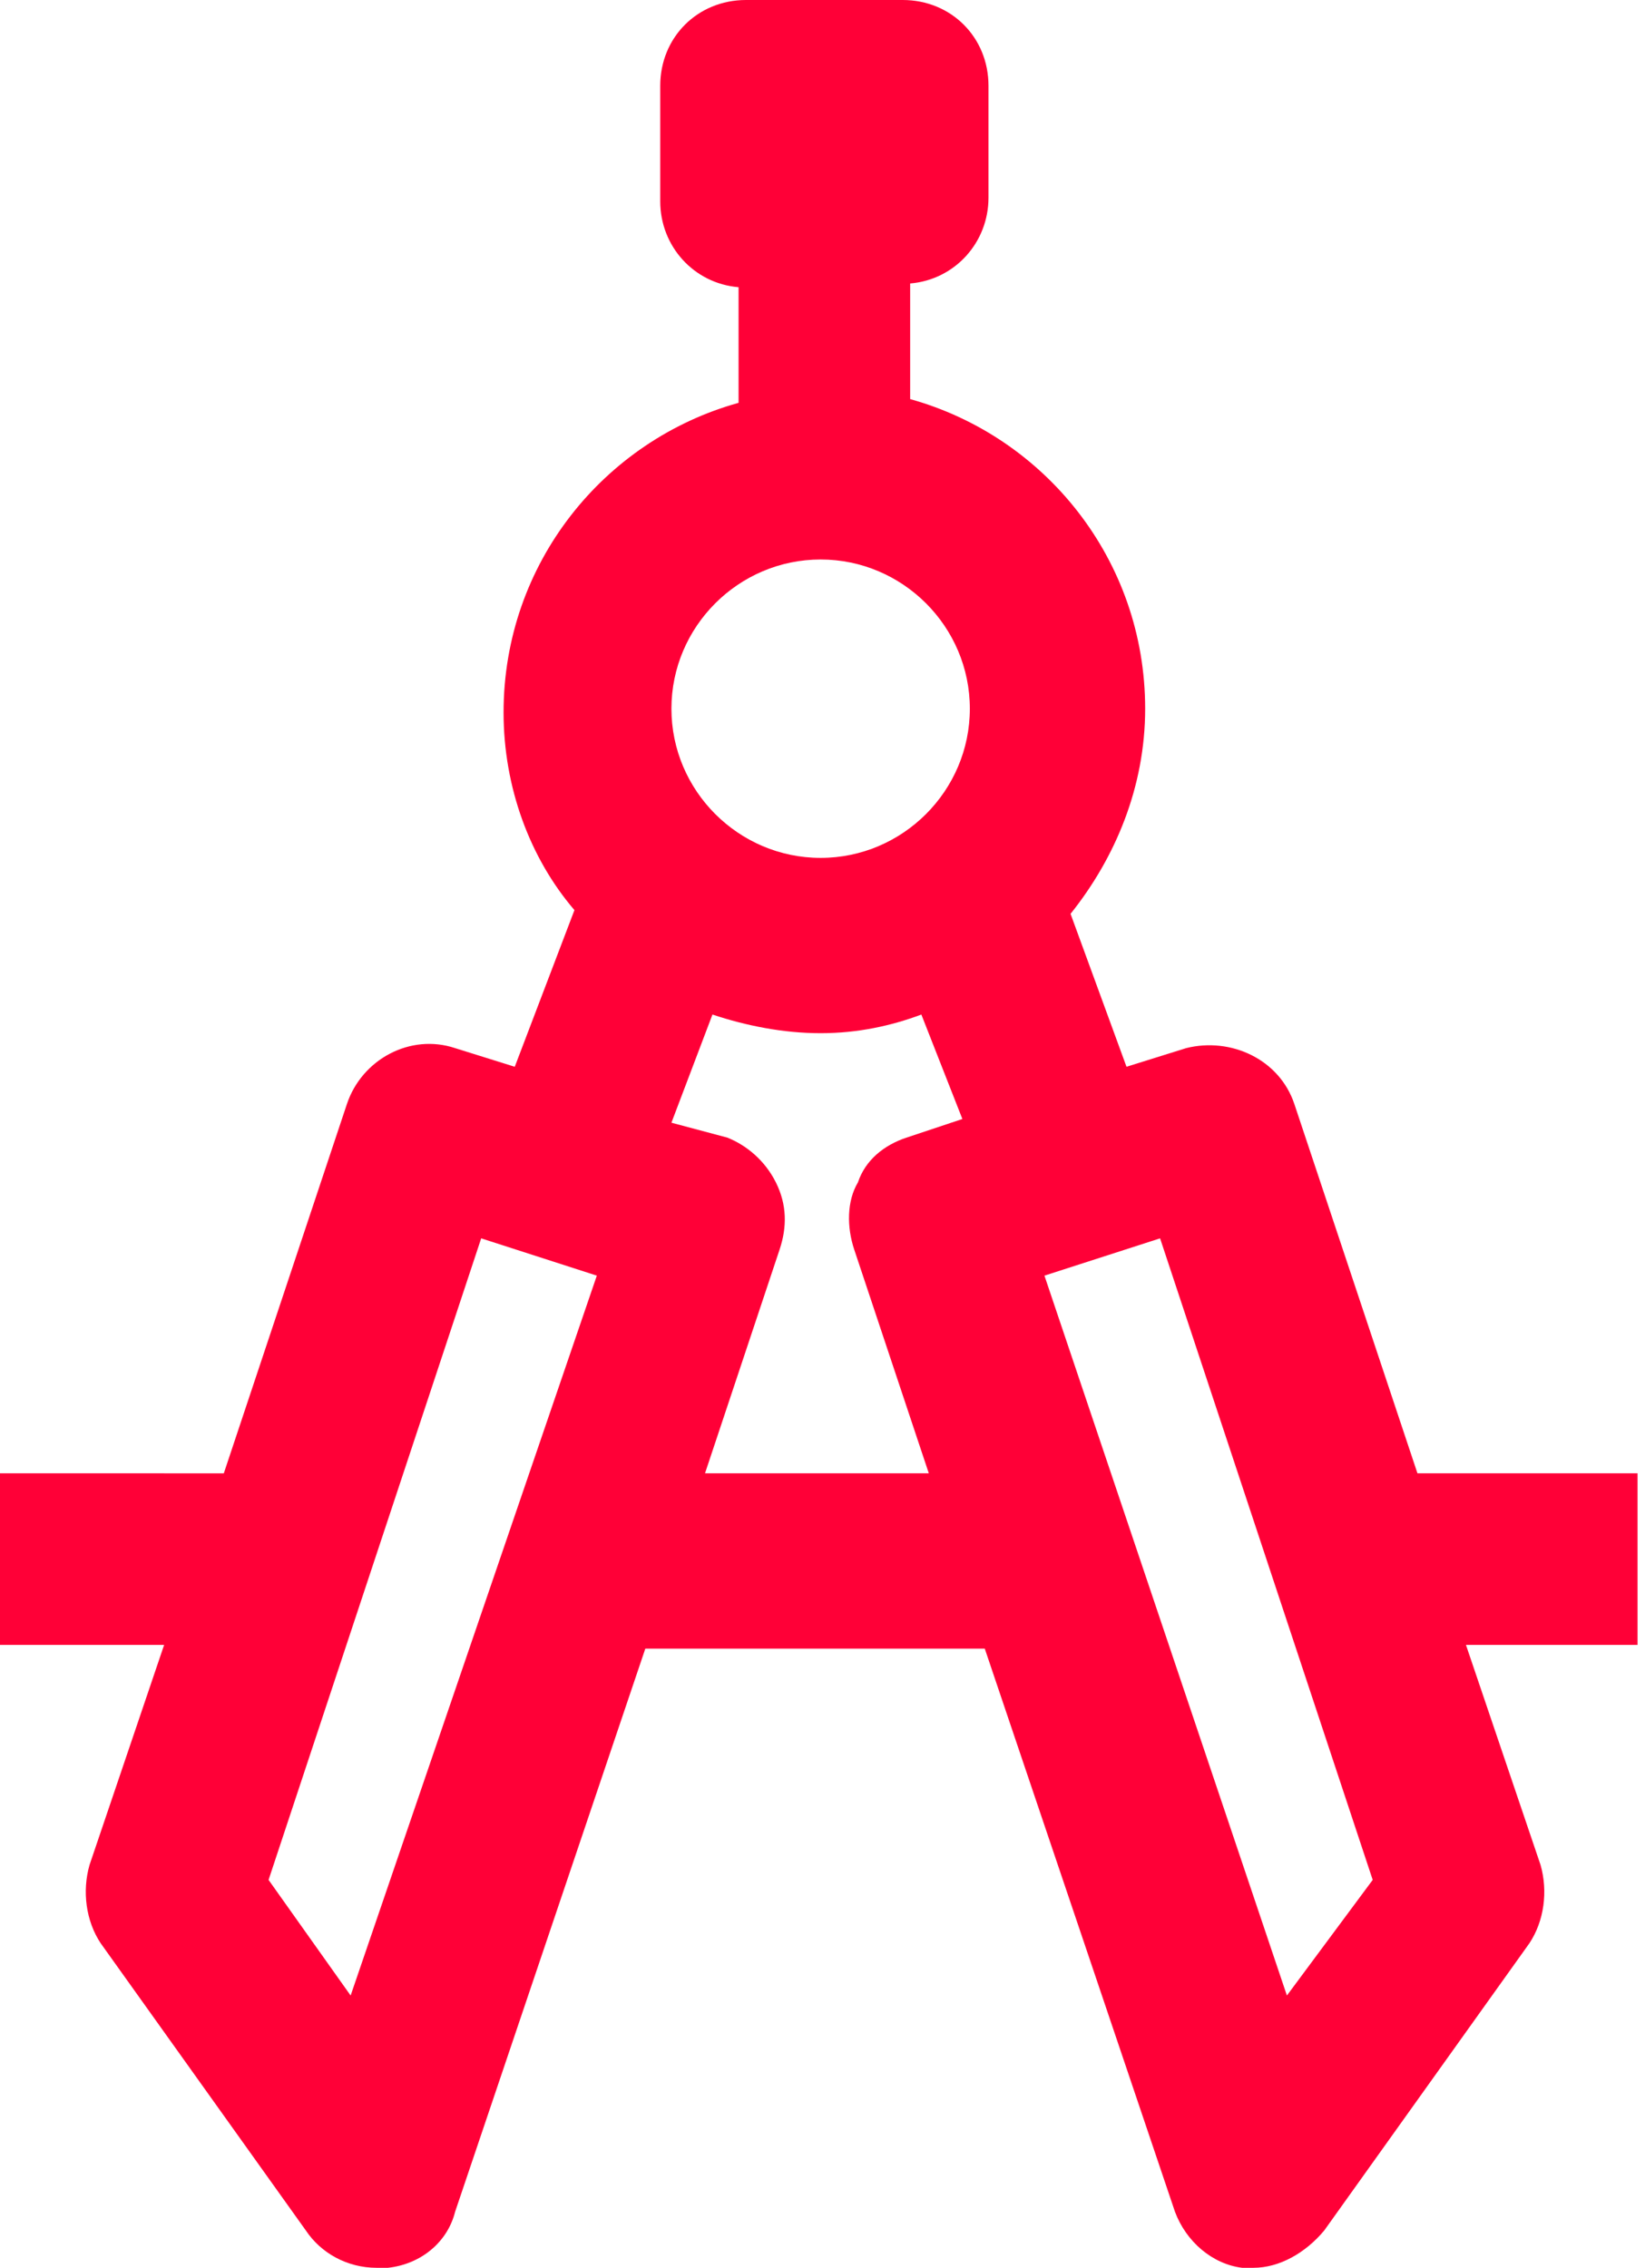
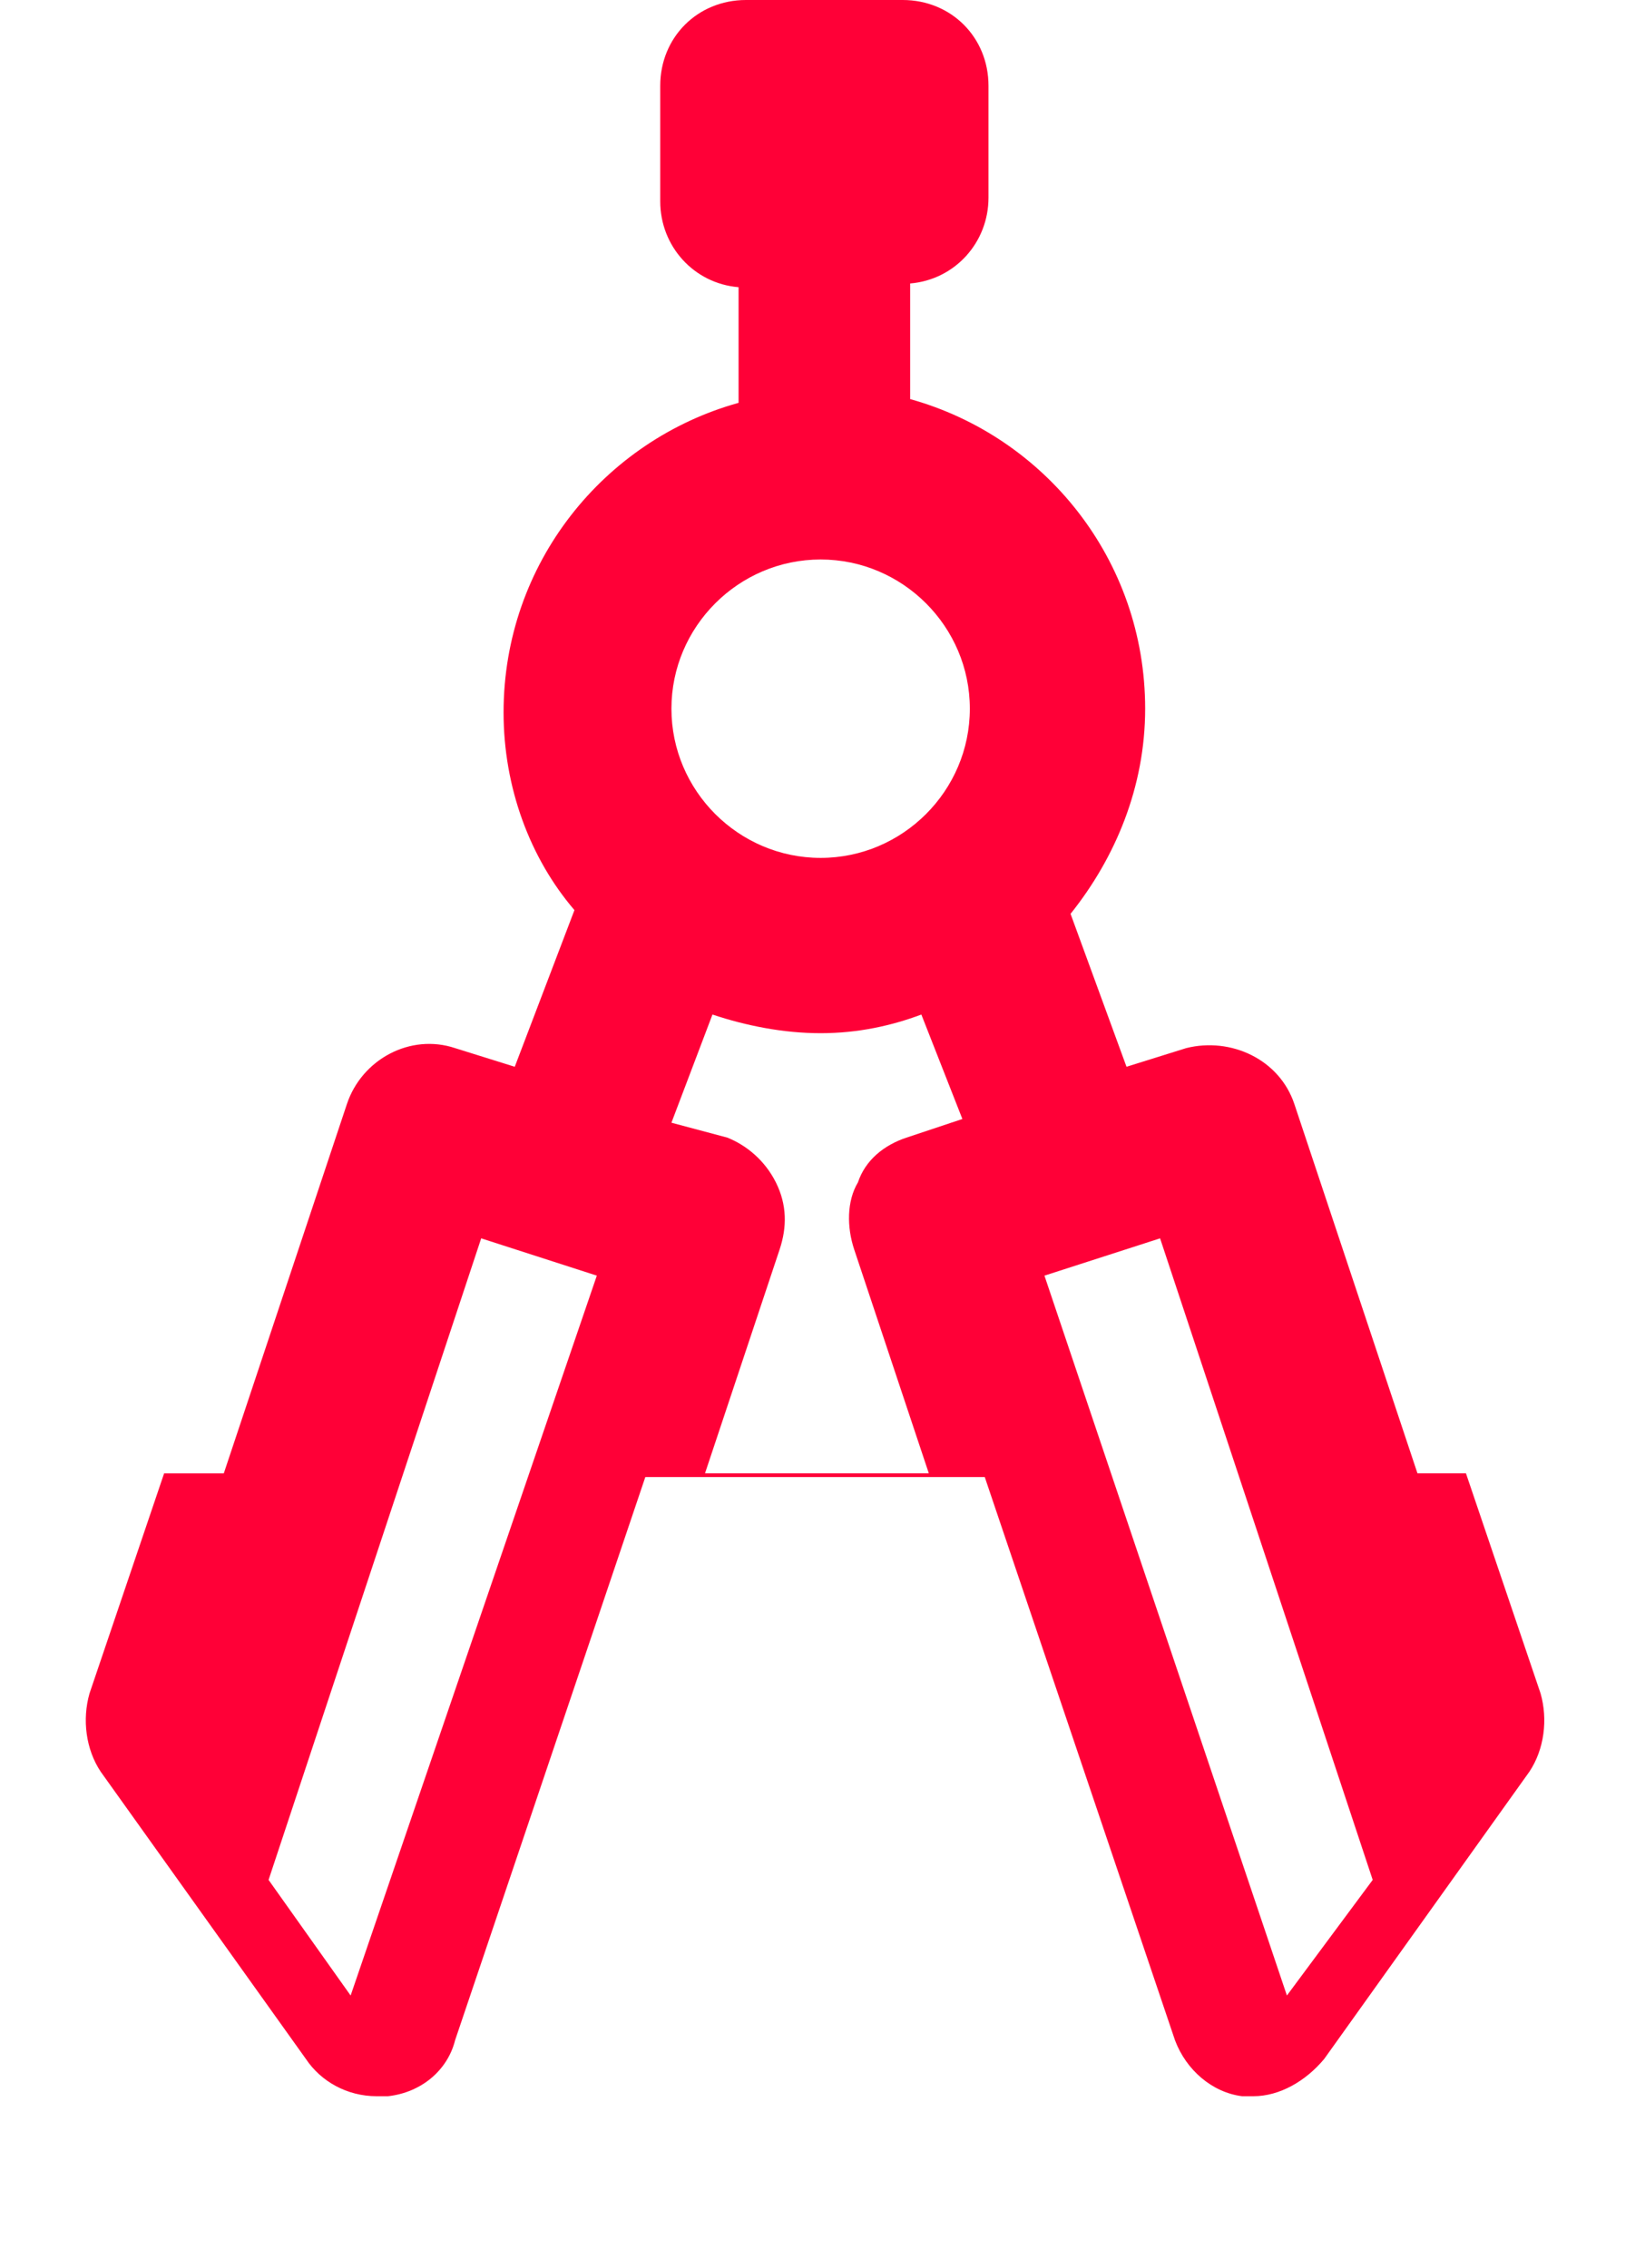
<svg xmlns="http://www.w3.org/2000/svg" version="1.1" id="Layer_1" x="0px" y="0px" width="44.1px" height="60.8px" viewBox="0 0 44.1 60.8" style="enable-background:new 0 0 44.1 60.8;" xml:space="preserve">
  <style type="text/css">

	.st0{fill:#EAEAEA;}
	.st1{fill:#282928;}
	.st2{fill:#FF0037;}
	.st3{fill:#FFDF00;}
	.st4{fill:#FFFFFF;}
	.st5{fill:#33282B;}

</style>
  <g>
-     <path class="st2" d="M44.1,39.5H38l-3.3-9.9c-0.4-1.2-1.7-1.8-2.9-1.5l-1.6,0.5l-1.5-4.1c1.2-1.5,2-3.4,2-5.5c0-4-2.7-7.3-6.3-8.3   V7.6c1.2-0.1,2.1-1.1,2.1-2.3V2.3c0-1.3-1-2.3-2.3-2.3H20c-1.3,0-2.3,1-2.3,2.3v3.1c0,1.2,0.9,2.2,2.1,2.3v3.1   c-3.6,1-6.3,4.3-6.3,8.3c0,2,0.7,3.9,1.9,5.3l-1.6,4.2l-1.6-0.5c-1.2-0.4-2.5,0.3-2.9,1.5l-3.3,9.9H0v4.6h4.4l-2,5.9   c-0.2,0.7-0.1,1.5,0.3,2.1l5.5,7.7c0.4,0.6,1.1,1,1.9,1c0.1,0,0.2,0,0.3,0c0.9-0.1,1.6-0.7,1.8-1.5l5.1-15.1h9.1l5.1,15.1   c0.3,0.8,1,1.4,1.8,1.5c0.1,0,0.2,0,0.3,0c0.7,0,1.4-0.4,1.9-1l5.5-7.7c0.4-0.6,0.5-1.4,0.3-2.1l-2-5.9h4.6V39.5z M22,15   c2.2,0,4,1.8,4,4s-1.8,4-4,4s-4-1.8-4-4S19.8,15,22,15z M9.4,53.5l-2.2-3.1l5.7-17.2l3.1,1L9.4,53.5z M18.9,39.5l2-6   c0.2-0.6,0.2-1.2-0.1-1.8s-0.8-1-1.3-1.2L18,30.1l1.1-2.9c0.9,0.3,1.9,0.5,2.9,0.5c1,0,1.9-0.2,2.7-0.5l1.1,2.8l-1.5,0.5   c-0.6,0.2-1.1,0.6-1.3,1.2c-0.3,0.5-0.3,1.2-0.1,1.8l2,6H18.9z M34.5,53.5L28,34.2l3.1-1l5.7,17.2L34.5,53.5z" />
+     <path class="st2" d="M44.1,39.5H38l-3.3-9.9c-0.4-1.2-1.7-1.8-2.9-1.5l-1.6,0.5l-1.5-4.1c1.2-1.5,2-3.4,2-5.5c0-4-2.7-7.3-6.3-8.3   V7.6c1.2-0.1,2.1-1.1,2.1-2.3V2.3c0-1.3-1-2.3-2.3-2.3H20c-1.3,0-2.3,1-2.3,2.3v3.1c0,1.2,0.9,2.2,2.1,2.3v3.1   c-3.6,1-6.3,4.3-6.3,8.3c0,2,0.7,3.9,1.9,5.3l-1.6,4.2l-1.6-0.5c-1.2-0.4-2.5,0.3-2.9,1.5l-3.3,9.9H0h4.4l-2,5.9   c-0.2,0.7-0.1,1.5,0.3,2.1l5.5,7.7c0.4,0.6,1.1,1,1.9,1c0.1,0,0.2,0,0.3,0c0.9-0.1,1.6-0.7,1.8-1.5l5.1-15.1h9.1l5.1,15.1   c0.3,0.8,1,1.4,1.8,1.5c0.1,0,0.2,0,0.3,0c0.7,0,1.4-0.4,1.9-1l5.5-7.7c0.4-0.6,0.5-1.4,0.3-2.1l-2-5.9h4.6V39.5z M22,15   c2.2,0,4,1.8,4,4s-1.8,4-4,4s-4-1.8-4-4S19.8,15,22,15z M9.4,53.5l-2.2-3.1l5.7-17.2l3.1,1L9.4,53.5z M18.9,39.5l2-6   c0.2-0.6,0.2-1.2-0.1-1.8s-0.8-1-1.3-1.2L18,30.1l1.1-2.9c0.9,0.3,1.9,0.5,2.9,0.5c1,0,1.9-0.2,2.7-0.5l1.1,2.8l-1.5,0.5   c-0.6,0.2-1.1,0.6-1.3,1.2c-0.3,0.5-0.3,1.2-0.1,1.8l2,6H18.9z M34.5,53.5L28,34.2l3.1-1l5.7,17.2L34.5,53.5z" />
  </g>
</svg>